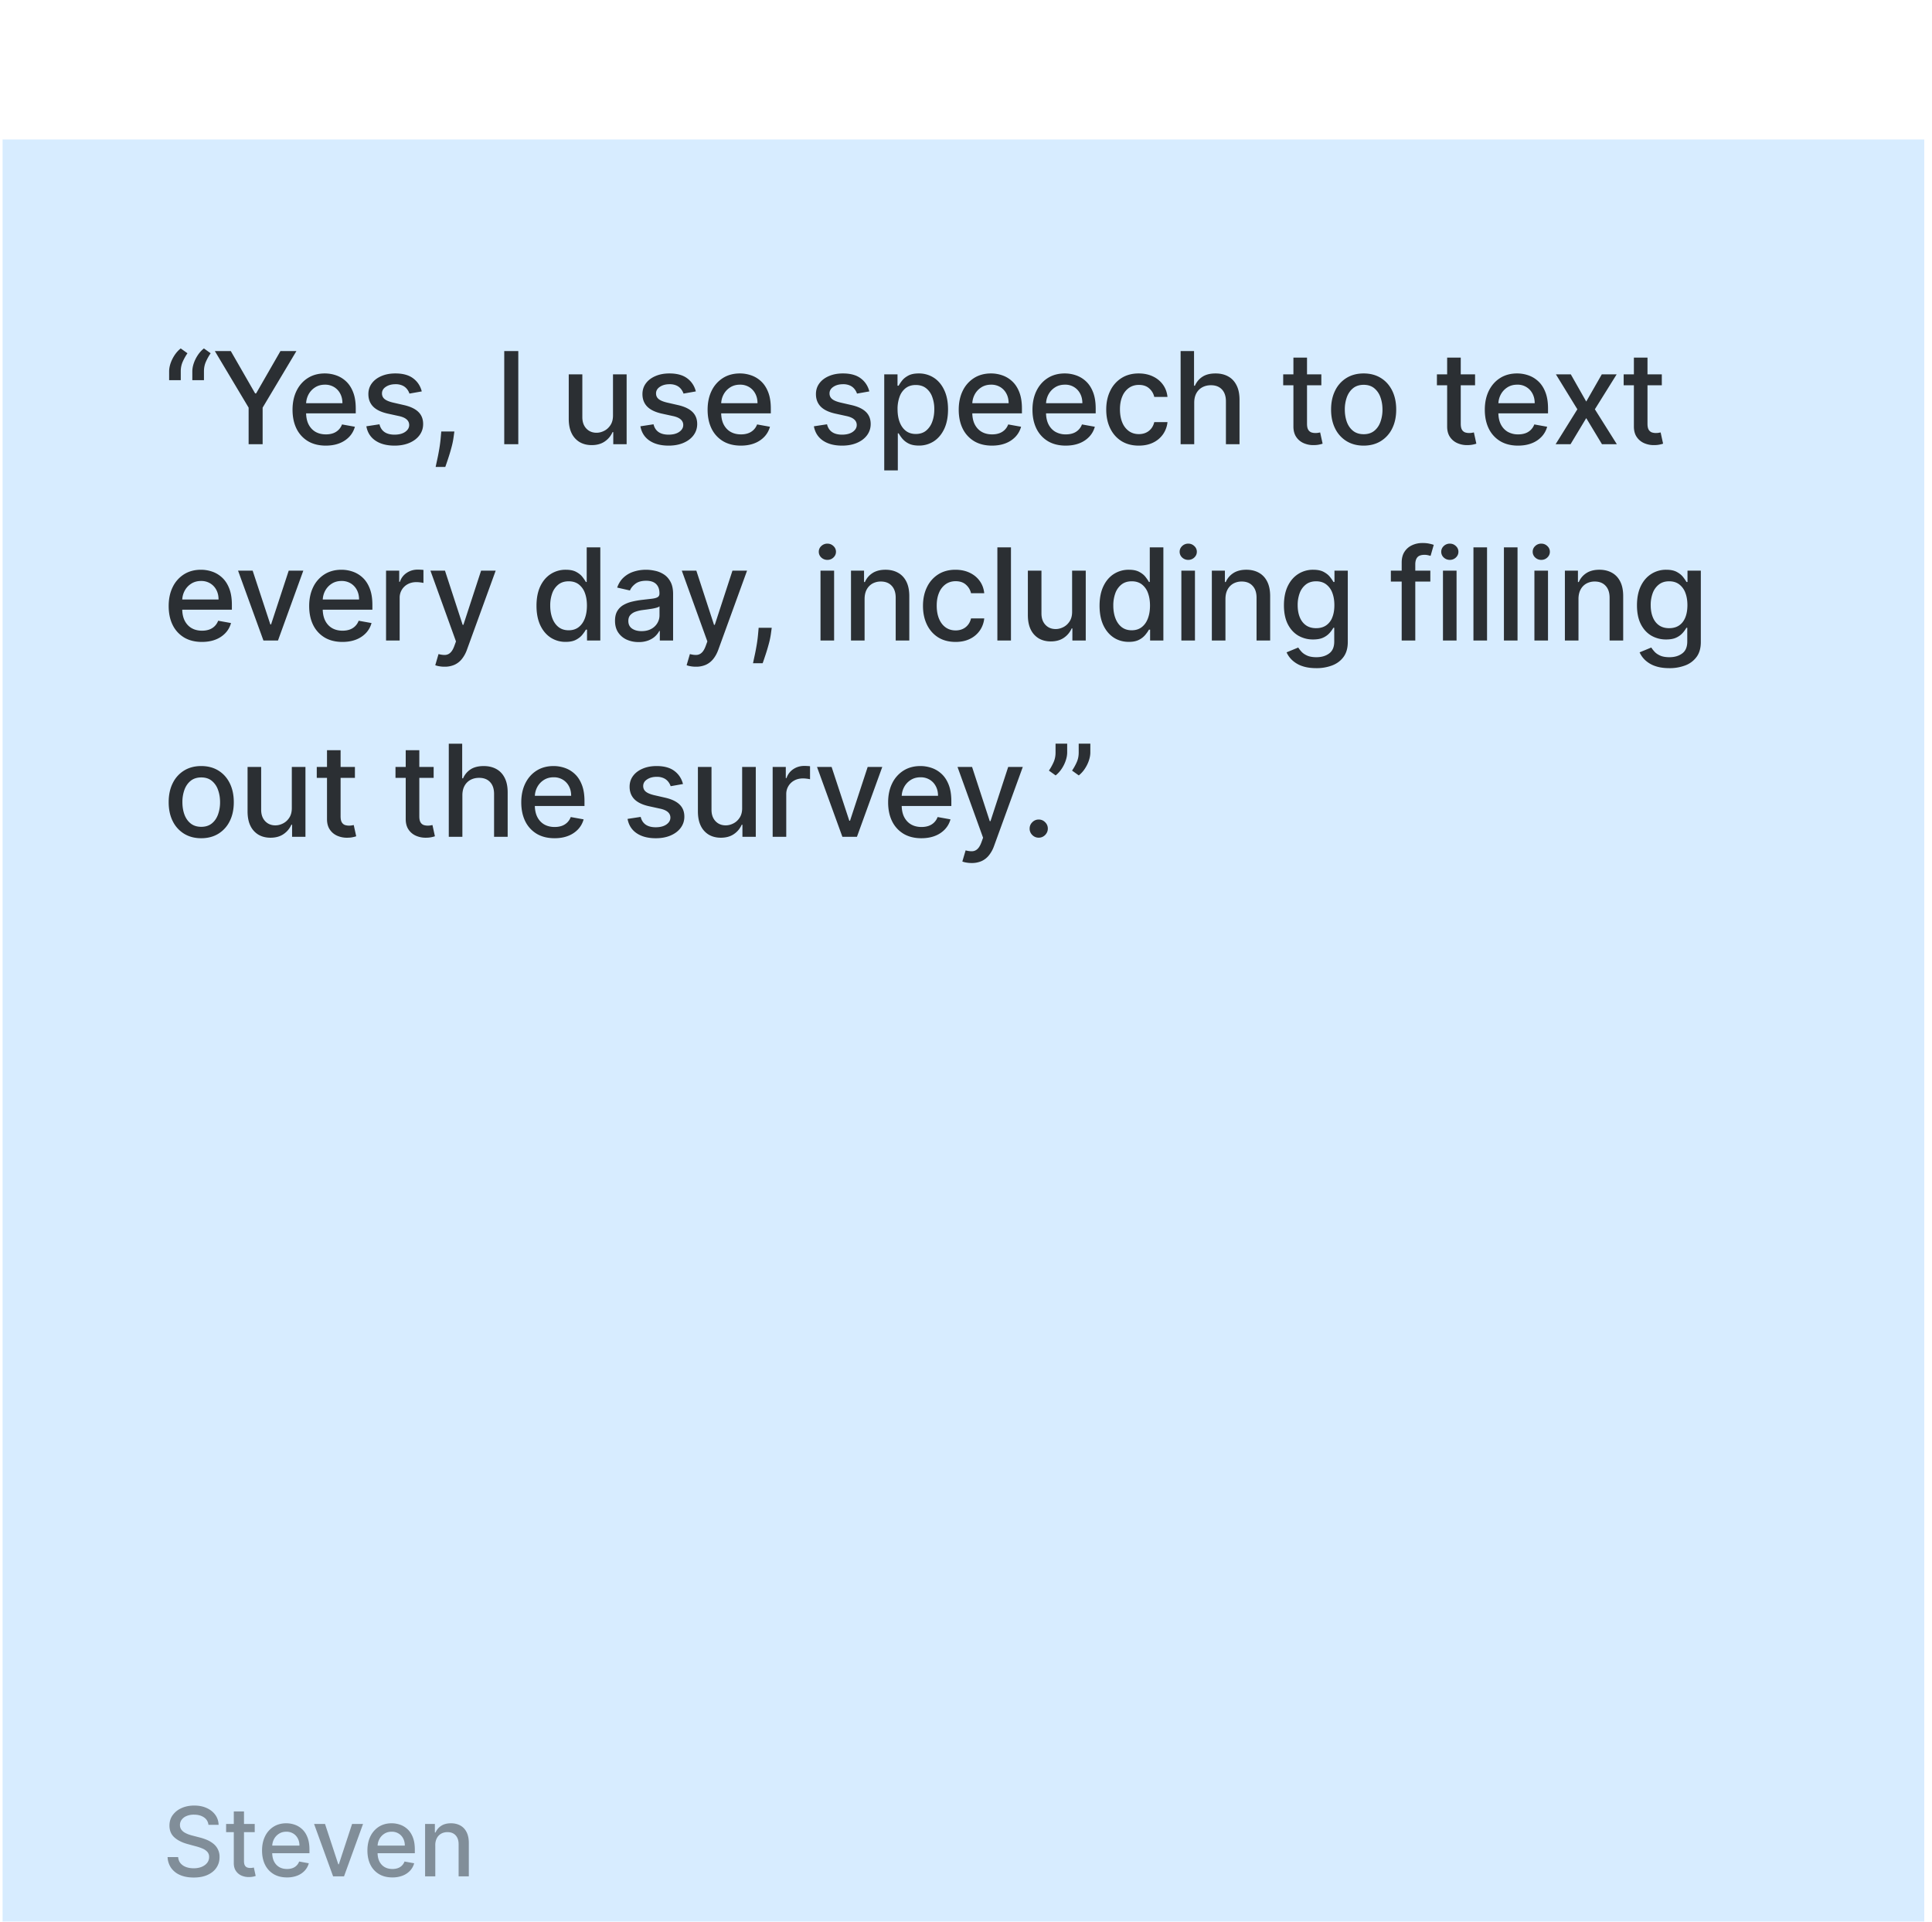
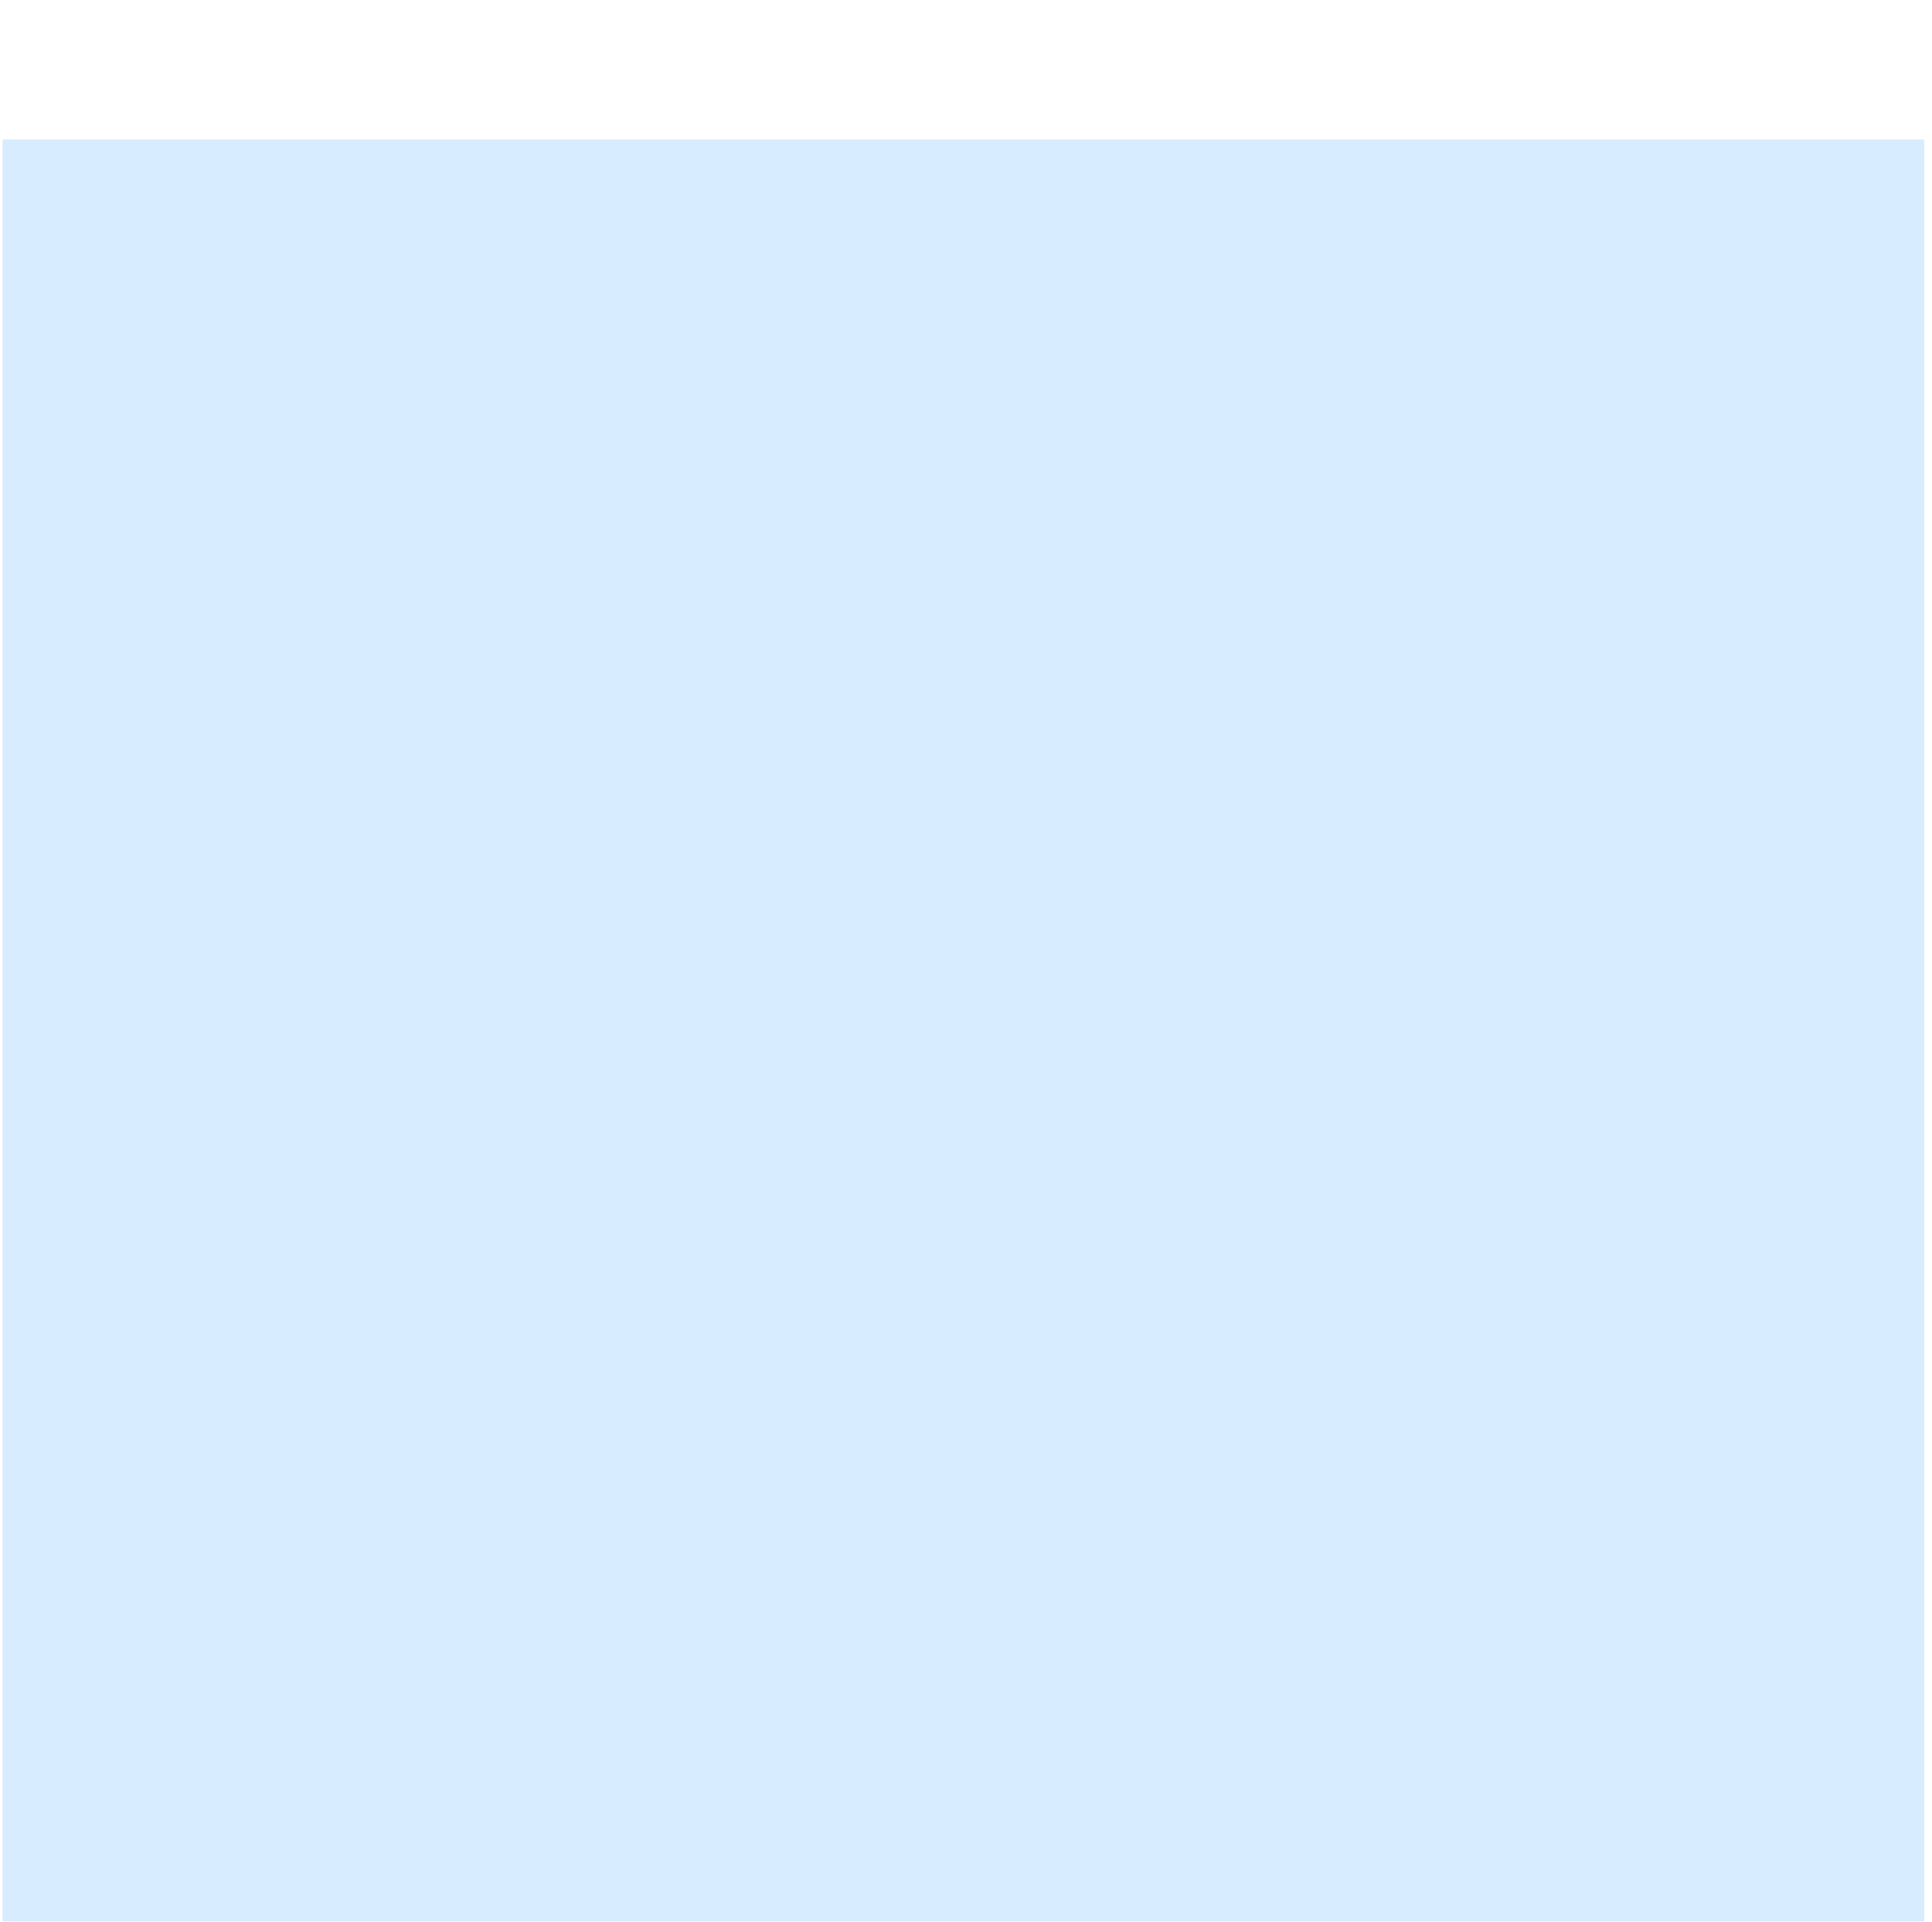
<svg xmlns="http://www.w3.org/2000/svg" width="187" height="186" fill="none">
  <g filter="url(#a)">
    <path fill="#D7ECFF" d="M.25 0h186v186H.25z" />
-     <path fill="#000" fill-opacity=".8" d="M16.37 23.296v-.845c0-.25.047-.512.14-.788.094-.276.225-.54.392-.792.168-.252.364-.468.59-.647l.652.467a5.11 5.11 0 0 0-.458.818c-.126.285-.19.595-.19.93v.857H16.37Zm2.245 0v-.845c0-.25.047-.512.14-.788.094-.276.225-.54.392-.792.168-.252.364-.468.59-.647l.652.467a5.11 5.11 0 0 0-.458.818c-.127.285-.19.595-.19.93v.857h-1.126Zm2.179-2.817h1.545l2.355 4.098h.096l2.355-4.098h1.545l-3.27 5.476v3.54h-1.356v-3.54l-3.27-5.476Zm10.739 9.152c-.666 0-1.24-.143-1.721-.427a2.896 2.896 0 0 1-1.11-1.21c-.258-.523-.387-1.135-.387-1.836 0-.693.13-1.303.388-1.832.26-.528.625-.94 1.091-1.236.47-.297 1.018-.445 1.646-.445.382 0 .752.063 1.11.19.358.125.679.323.964.593.284.27.509.621.673 1.052.165.429.247.95.247 1.563v.467h-5.375v-.986h4.085c0-.347-.07-.653-.211-.92a1.598 1.598 0 0 0-.595-.639 1.66 1.66 0 0 0-.889-.233c-.37 0-.692.091-.968.273a1.832 1.832 0 0 0-.634.704c-.147.288-.22.6-.22.938v.77c0 .452.08.837.238 1.154.161.316.386.559.673.726.288.164.624.246 1.008.246.25 0 .477-.035.682-.105a1.415 1.415 0 0 0 .876-.858l1.246.224a2.26 2.26 0 0 1-.537.964 2.601 2.601 0 0 1-.964.638c-.384.15-.823.225-1.316.225Zm9.291-5.247-1.193.211a1.415 1.415 0 0 0-.237-.436 1.177 1.177 0 0 0-.432-.339 1.562 1.562 0 0 0-.682-.132c-.373 0-.684.084-.933.251-.25.164-.375.377-.375.638 0 .226.084.408.251.546.168.138.438.251.81.34l1.074.246c.623.143 1.086.365 1.391.664.306.3.458.688.458 1.167 0 .405-.117.766-.352 1.083-.232.314-.556.56-.973.74-.414.178-.893.268-1.44.268-.756 0-1.374-.162-1.852-.485-.479-.325-.772-.788-.88-1.386l1.271-.194c.08.332.242.583.489.753.246.167.568.25.964.25.431 0 .776-.089 1.034-.268.259-.182.388-.403.388-.664a.69.69 0 0 0-.238-.533c-.155-.144-.395-.252-.717-.326l-1.145-.25c-.63-.144-1.097-.373-1.4-.687-.299-.314-.449-.712-.449-1.193 0-.4.112-.748.335-1.048.223-.3.531-.532.924-.7.394-.17.844-.255 1.352-.255.73 0 1.305.158 1.725.475.42.314.697.735.832 1.264Zm3.155 3.878-.066.48a7.72 7.72 0 0 1-.224 1.1c-.103.384-.21.74-.322 1.07-.108.328-.198.59-.268.783h-.933c.038-.182.09-.428.158-.74.068-.308.134-.652.198-1.034.065-.381.113-.77.145-1.166l.044-.493h1.268Zm6.187-7.783v9.015h-1.36V20.48h1.36Zm9.166 6.211v-3.957h1.32v6.761h-1.294v-1.17h-.07a2.11 2.11 0 0 1-.748.902c-.34.237-.765.356-1.273.356-.434 0-.818-.095-1.153-.286a2.01 2.01 0 0 1-.783-.858c-.188-.379-.282-.847-.282-1.404v-4.301h1.316v4.142c0 .46.128.828.383 1.1.255.273.587.41.995.41.246 0 .491-.062.735-.185.246-.123.45-.31.612-.559.164-.25.245-.566.242-.95Zm8.019-2.306-1.193.211a1.415 1.415 0 0 0-.238-.436 1.177 1.177 0 0 0-.431-.339 1.561 1.561 0 0 0-.682-.132c-.373 0-.684.084-.934.251-.249.164-.374.377-.374.638 0 .226.084.408.251.546.167.138.437.251.81.34l1.074.246c.622.143 1.086.365 1.391.664.305.3.458.688.458 1.167 0 .405-.118.766-.352 1.083-.232.314-.556.56-.973.74-.414.178-.894.268-1.44.268-.757 0-1.374-.162-1.853-.485-.478-.325-.771-.788-.88-1.386l1.272-.194c.08.332.242.583.489.753.246.167.568.25.964.25.431 0 .776-.089 1.034-.268.258-.182.388-.403.388-.664a.69.69 0 0 0-.238-.533c-.156-.144-.395-.252-.718-.326l-1.144-.25c-.631-.144-1.098-.373-1.4-.687-.3-.314-.449-.712-.449-1.193 0-.4.112-.748.335-1.048.223-.3.53-.532.924-.7.393-.17.844-.255 1.351-.255.731 0 1.306.158 1.726.475.42.314.697.735.832 1.264Zm4.357 5.247c-.666 0-1.24-.143-1.721-.427a2.896 2.896 0 0 1-1.11-1.21c-.258-.523-.387-1.135-.387-1.836 0-.693.129-1.303.387-1.832a3 3 0 0 1 1.092-1.236c.47-.297 1.018-.445 1.646-.445a3.3 3.3 0 0 1 1.11.19c.357.125.679.323.963.593.285.27.51.621.674 1.052.164.429.246.95.246 1.563v.467h-5.374v-.986h4.085c0-.347-.07-.653-.212-.92a1.598 1.598 0 0 0-.594-.639 1.66 1.66 0 0 0-.889-.233c-.37 0-.693.091-.968.273a1.832 1.832 0 0 0-.634.704c-.147.288-.22.6-.22.938v.77c0 .452.079.837.237 1.154.162.316.386.559.674.726.287.164.623.246 1.008.246.25 0 .477-.035.682-.105a1.414 1.414 0 0 0 .876-.858l1.246.224a2.26 2.26 0 0 1-.537.964 2.601 2.601 0 0 1-.964.638c-.385.15-.823.225-1.316.225Zm12.435-5.247-1.193.211a1.413 1.413 0 0 0-.238-.436 1.175 1.175 0 0 0-.431-.339 1.562 1.562 0 0 0-.682-.132c-.373 0-.684.084-.934.251-.249.164-.374.377-.374.638 0 .226.084.408.251.546.167.138.437.251.81.34l1.074.246c.622.143 1.086.365 1.391.664.305.3.458.688.458 1.167 0 .405-.118.766-.352 1.083-.232.314-.556.56-.973.74-.414.178-.894.268-1.44.268-.757 0-1.374-.162-1.853-.485-.478-.325-.771-.788-.88-1.386l1.272-.194c.08.332.242.583.489.753.246.167.568.25.964.25.431 0 .776-.089 1.034-.268.258-.182.388-.403.388-.664a.69.69 0 0 0-.238-.533c-.156-.144-.395-.252-.718-.326l-1.144-.25c-.631-.144-1.098-.373-1.4-.687-.3-.314-.449-.712-.449-1.193 0-.4.112-.748.335-1.048.223-.3.53-.532.924-.7.393-.17.844-.255 1.351-.255.731 0 1.306.158 1.726.475.42.314.697.735.832 1.264Zm1.443 7.646v-9.297h1.285v1.096h.11a3.67 3.67 0 0 1 .33-.489c.144-.184.343-.346.599-.484.255-.14.593-.211 1.012-.211a2.64 2.64 0 0 1 1.462.414c.428.276.764.673 1.007 1.193.247.519.37 1.144.37 1.875 0 .73-.121 1.357-.365 1.88-.244.519-.578.92-1.004 1.201a2.598 2.598 0 0 1-1.457.418c-.41 0-.746-.069-1.008-.207a1.91 1.91 0 0 1-.607-.484 3.665 3.665 0 0 1-.339-.493h-.08v3.588h-1.315Zm1.29-5.916c0 .475.068.892.206 1.25.138.358.338.638.599.84.261.2.58.3.96.3.393 0 .721-.104.985-.313a1.94 1.94 0 0 0 .6-.858c.137-.361.206-.767.206-1.22a3.34 3.34 0 0 0-.203-1.201 1.84 1.84 0 0 0-.598-.84c-.264-.206-.594-.309-.99-.309-.382 0-.705.098-.969.295a1.81 1.81 0 0 0-.594.823 3.434 3.434 0 0 0-.203 1.233Zm9.137 3.517c-.666 0-1.24-.143-1.72-.427a2.896 2.896 0 0 1-1.11-1.21c-.258-.523-.387-1.135-.387-1.836 0-.693.129-1.303.387-1.832a3 3 0 0 1 1.092-1.236c.47-.297 1.018-.445 1.646-.445a3.3 3.3 0 0 1 1.11.19c.357.125.679.323.963.593.285.27.51.621.674 1.052.164.429.246.95.246 1.563v.467H93.54v-.986h4.085c0-.347-.07-.653-.212-.92a1.598 1.598 0 0 0-.594-.639 1.66 1.66 0 0 0-.89-.233c-.369 0-.692.091-.968.273a1.832 1.832 0 0 0-.633.704c-.147.288-.22.6-.22.938v.77c0 .452.079.837.237 1.154.162.316.386.559.674.726.287.164.623.246 1.008.246.25 0 .477-.035.682-.105a1.414 1.414 0 0 0 .876-.858l1.246.224c-.1.367-.28.688-.537.964a2.601 2.601 0 0 1-.964.638c-.385.15-.823.225-1.317.225Zm7.139 0c-.666 0-1.24-.143-1.721-.427a2.897 2.897 0 0 1-1.109-1.21c-.258-.523-.388-1.135-.388-1.836 0-.693.13-1.303.388-1.832.261-.528.625-.94 1.091-1.236.47-.297 1.019-.445 1.647-.445.381 0 .751.063 1.109.19.358.125.679.323.964.593.285.27.509.621.673 1.052.165.429.247.95.247 1.563v.467h-5.375v-.986h4.085c0-.347-.07-.653-.211-.92a1.6 1.6 0 0 0-1.483-.872c-.37 0-.693.091-.969.273a1.834 1.834 0 0 0-.634.704c-.146.288-.22.6-.22.938v.77c0 .452.079.837.238 1.154.161.316.386.559.673.726a2 2 0 0 0 1.008.246c.25 0 .477-.035.683-.105a1.421 1.421 0 0 0 .876-.858l1.245.224a2.24 2.24 0 0 1-.537.964 2.594 2.594 0 0 1-.964.638c-.384.15-.823.225-1.316.225Zm7.073 0c-.655 0-1.218-.149-1.69-.445-.47-.3-.831-.712-1.083-1.237-.253-.525-.379-1.127-.379-1.805 0-.686.129-1.292.388-1.817a2.96 2.96 0 0 1 1.091-1.237c.47-.297 1.023-.445 1.66-.445.513 0 .971.095 1.373.286.402.188.726.452.973.792.249.34.397.738.444 1.193h-1.281a1.528 1.528 0 0 0-.484-.818c-.249-.23-.584-.344-1.003-.344-.367 0-.689.097-.964.29a1.871 1.871 0 0 0-.639.82c-.152.352-.229.768-.229 1.25 0 .493.075.918.225 1.276a1.9 1.9 0 0 0 .634.832c.276.197.6.295.973.295.249 0 .475-.046.678-.136.205-.094.377-.228.515-.401.14-.173.239-.382.294-.625h1.281a2.486 2.486 0 0 1-.427 1.17 2.452 2.452 0 0 1-.955.81c-.396.197-.861.296-1.395.296Zm5.365-4.151v4.014h-1.317V20.48h1.299v3.355h.084c.158-.364.4-.654.726-.868.326-.214.751-.321 1.276-.321.464 0 .869.095 1.215.286.35.19.619.476.81.854.194.376.291.845.291 1.409v4.3h-1.316v-4.142c0-.496-.128-.88-.383-1.153-.256-.276-.611-.414-1.066-.414-.311 0-.589.066-.836.198a1.434 1.434 0 0 0-.577.581c-.137.253-.206.558-.206.916Zm12.304-2.747v1.056h-3.693v-1.056h3.693Zm-2.703-1.62h1.316v6.396c0 .255.038.447.115.577a.593.593 0 0 0 .295.26c.123.043.256.065.4.065.106 0 .198-.007.278-.022.079-.014.14-.026.184-.035l.238 1.087c-.076.03-.185.059-.326.088-.14.033-.317.05-.528.053a2.317 2.317 0 0 1-.968-.185 1.66 1.66 0 0 1-.727-.598c-.184-.27-.277-.61-.277-1.017v-6.669Zm6.798 8.518c-.634 0-1.187-.146-1.66-.436a2.939 2.939 0 0 1-1.1-1.22c-.261-.522-.392-1.132-.392-1.83 0-.702.131-1.315.392-1.84a2.933 2.933 0 0 1 1.1-1.224c.473-.29 1.026-.436 1.66-.436.634 0 1.187.145 1.659.436.473.29.839.698 1.101 1.224.261.525.391 1.138.391 1.84 0 .698-.13 1.308-.391 1.83a2.941 2.941 0 0 1-1.101 1.22c-.472.29-1.025.436-1.659.436Zm.004-1.105c.411 0 .751-.109 1.021-.326.27-.217.47-.506.599-.867a3.45 3.45 0 0 0 .198-1.193c0-.431-.066-.828-.198-1.189a1.935 1.935 0 0 0-.599-.875c-.27-.22-.61-.33-1.021-.33-.414 0-.757.11-1.03.33-.27.22-.471.512-.603.875a3.51 3.51 0 0 0-.194 1.189c0 .434.065.832.194 1.193.132.36.333.65.603.867.273.217.616.326 1.03.326Zm10.78-5.793v1.056h-3.693v-1.056h3.693Zm-2.702-1.62h1.316v6.396c0 .255.038.447.114.577a.598.598 0 0 0 .295.26c.123.043.257.065.401.065.105 0 .198-.007.277-.022l.185-.035.238 1.087c-.077.03-.185.059-.326.088a2.59 2.59 0 0 1-.528.053 2.318 2.318 0 0 1-.969-.185 1.663 1.663 0 0 1-.726-.598c-.185-.27-.277-.61-.277-1.017v-6.669Zm6.863 8.518c-.666 0-1.24-.143-1.721-.427a2.897 2.897 0 0 1-1.109-1.21c-.258-.523-.388-1.135-.388-1.836 0-.693.13-1.303.388-1.832.261-.528.625-.94 1.091-1.236.47-.297 1.019-.445 1.647-.445.381 0 .751.063 1.109.19.358.125.679.323.964.593.285.27.509.621.673 1.052.165.429.247.95.247 1.563v.467h-5.375v-.986h4.085c0-.347-.07-.653-.211-.92a1.6 1.6 0 0 0-1.483-.872c-.37 0-.693.091-.969.273a1.834 1.834 0 0 0-.634.704c-.146.288-.22.6-.22.938v.77c0 .452.079.837.238 1.154.161.316.386.559.673.726a2 2 0 0 0 1.008.246c.25 0 .477-.035.683-.105a1.421 1.421 0 0 0 .876-.858l1.245.224a2.26 2.26 0 0 1-.537.964 2.594 2.594 0 0 1-.964.638c-.384.15-.823.225-1.316.225Zm5.106-6.898 1.493 2.632 1.505-2.632h1.439l-2.108 3.38 2.126 3.381h-1.439l-1.523-2.526-1.519 2.526h-1.444l2.104-3.38-2.077-3.381h1.443Zm8.808 0v1.056h-3.693v-1.056h3.693Zm-2.702-1.62h1.316v6.396c0 .255.038.447.114.577a.602.602 0 0 0 .295.26c.123.043.257.065.401.065.105 0 .198-.007.277-.022l.185-.035.238 1.087c-.077.03-.185.059-.326.088a2.59 2.59 0 0 1-.528.053 2.321 2.321 0 0 1-.969-.185 1.663 1.663 0 0 1-.726-.598c-.185-.27-.277-.61-.277-1.017v-6.669ZM19.543 48.631c-.666 0-1.24-.143-1.72-.427a2.896 2.896 0 0 1-1.11-1.21c-.258-.523-.387-1.135-.387-1.836 0-.693.129-1.303.387-1.831a2.998 2.998 0 0 1 1.092-1.237c.47-.297 1.018-.445 1.646-.445.381 0 .751.063 1.11.19.357.125.678.323.963.593.285.27.51.621.674 1.053.164.428.246.949.246 1.562v.467H17.07v-.986h4.084c0-.346-.07-.653-.21-.92a1.597 1.597 0 0 0-.595-.639 1.661 1.661 0 0 0-.89-.233c-.369 0-.692.091-.968.273a1.831 1.831 0 0 0-.633.704c-.147.288-.22.6-.22.938v.77c0 .452.079.837.237 1.154.162.317.386.559.674.726.287.164.623.246 1.008.246.249 0 .476-.035.682-.105a1.415 1.415 0 0 0 .876-.858l1.245.224a2.25 2.25 0 0 1-.537.964 2.602 2.602 0 0 1-.963.638c-.385.15-.824.225-1.317.225Zm9.815-6.898-2.451 6.761h-1.409l-2.456-6.761h1.413l1.712 5.203h.07l1.708-5.203h1.413Zm3.785 6.898c-.666 0-1.24-.143-1.721-.427a2.897 2.897 0 0 1-1.11-1.21c-.258-.523-.387-1.135-.387-1.836 0-.693.13-1.303.387-1.831a3.012 3.012 0 0 1 1.092-1.237c.47-.297 1.018-.445 1.646-.445.382 0 .752.063 1.11.19.358.125.679.323.964.593.284.27.509.621.673 1.053.164.428.247.949.247 1.562v.467h-5.375v-.986h4.085c0-.346-.07-.653-.211-.92a1.598 1.598 0 0 0-.595-.639 1.661 1.661 0 0 0-.889-.233c-.37 0-.692.091-.968.273a1.831 1.831 0 0 0-.634.704c-.147.288-.22.6-.22.938v.77c0 .452.08.837.238 1.154.161.317.385.559.673.726.288.164.624.246 1.008.246.25 0 .477-.035.682-.105a1.415 1.415 0 0 0 .876-.858l1.246.224a2.26 2.26 0 0 1-.537.964 2.602 2.602 0 0 1-.964.638c-.385.15-.823.225-1.316.225Zm4.224-.137v-6.761h1.273v1.074h.07c.123-.364.34-.65.651-.858.315-.212.67-.317 1.066-.317a5.591 5.591 0 0 1 .559.03v1.26a2.352 2.352 0 0 0-.282-.049 2.76 2.76 0 0 0-.405-.03c-.31 0-.588.065-.832.197a1.472 1.472 0 0 0-.783 1.325v4.13h-1.316Zm5.66 2.536a2.77 2.77 0 0 1-.538-.049 1.687 1.687 0 0 1-.36-.097l.316-1.078c.24.064.455.092.643.084a.77.77 0 0 0 .497-.212c.147-.132.276-.347.387-.647l.163-.449-2.473-6.849h1.408l1.712 5.247h.07l1.713-5.247h1.413l-2.786 7.664a3.06 3.06 0 0 1-.493.893 1.92 1.92 0 0 1-.713.555 2.333 2.333 0 0 1-.96.185Zm11.727-2.404a2.62 2.62 0 0 1-1.462-.418c-.425-.282-.76-.682-1.003-1.202-.24-.522-.361-1.148-.361-1.88 0-.73.122-1.355.365-1.874.247-.52.584-.917 1.013-1.193a2.632 2.632 0 0 1 1.457-.414c.42 0 .757.07 1.012.211.258.138.458.3.599.484.143.185.255.348.334.49h.08v-3.35h1.316v9.014h-1.286v-1.052h-.11c-.08.144-.194.308-.343.493-.147.185-.35.346-.608.484s-.592.207-1.003.207Zm.29-1.122c.379 0 .699-.1.96-.3.264-.202.464-.482.599-.84.137-.358.206-.775.206-1.25 0-.47-.067-.88-.202-1.233a1.81 1.81 0 0 0-.594-.823c-.261-.197-.584-.295-.969-.295-.396 0-.726.103-.99.308a1.883 1.883 0 0 0-.599.84 3.43 3.43 0 0 0-.198 1.203c0 .452.068.858.203 1.219.135.36.334.647.598.858.267.209.596.313.986.313Zm6.77 1.14a2.76 2.76 0 0 1-1.163-.238 1.958 1.958 0 0 1-.823-.7c-.2-.305-.3-.68-.3-1.122 0-.382.074-.696.22-.942.148-.247.346-.442.595-.586.25-.143.528-.252.836-.325.308-.074.622-.13.942-.168l.986-.114c.253-.032.436-.084.55-.154.115-.07.172-.185.172-.343v-.031c0-.385-.108-.683-.325-.894-.215-.211-.535-.317-.96-.317-.443 0-.792.099-1.048.295-.252.194-.427.41-.524.647l-1.236-.282c.146-.41.36-.742.642-.994.285-.256.612-.44.982-.555.37-.117.758-.176 1.166-.176.27 0 .556.032.859.097.305.061.59.176.854.343.267.167.485.407.655.718.17.308.256.708.256 1.201v4.49h-1.286v-.924h-.052a1.89 1.89 0 0 1-.383.502c-.17.164-.39.3-.656.409a2.544 2.544 0 0 1-.96.163Zm.285-1.057c.364 0 .675-.072.934-.215a1.51 1.51 0 0 0 .594-.564c.138-.234.207-.485.207-.752v-.872c-.047.047-.138.091-.273.132a4.243 4.243 0 0 1-.454.101c-.17.027-.336.052-.497.075-.161.02-.297.038-.405.053a3.258 3.258 0 0 0-.7.163 1.201 1.201 0 0 0-.502.33c-.123.14-.185.329-.185.563 0 .326.12.573.361.74.241.164.548.246.92.246Zm5.257 3.443c-.196 0-.375-.017-.537-.049a1.687 1.687 0 0 1-.36-.097l.316-1.078c.24.064.455.092.643.084a.77.77 0 0 0 .497-.212c.147-.132.276-.347.388-.647l.163-.449-2.474-6.849H67.4l1.712 5.247h.071l1.712-5.247h1.413l-2.786 7.664c-.13.352-.294.65-.493.893a1.92 1.92 0 0 1-.713.555 2.333 2.333 0 0 1-.96.185Zm7.341-3.768-.066.48a7.734 7.734 0 0 1-.224 1.1c-.103.384-.21.74-.322 1.07-.108.328-.197.59-.268.783h-.933c.038-.182.09-.428.158-.74.068-.308.134-.652.198-1.034.065-.381.113-.77.146-1.166l.044-.493h1.267Zm4.721 1.232v-6.761h1.317v6.761h-1.317Zm.665-7.804a.837.837 0 0 1-.59-.23.744.744 0 0 1-.242-.554.73.73 0 0 1 .242-.554.828.828 0 0 1 .59-.234c.23 0 .424.078.586.234a.73.73 0 0 1 .246.554c0 .215-.082.4-.246.555a.821.821 0 0 1-.586.229Zm3.602 3.79v4.014h-1.316v-6.761h1.263v1.1h.084c.155-.358.399-.645.73-.862.335-.217.756-.326 1.264-.326.46 0 .864.097 1.21.29.347.191.615.476.806.854.19.379.286.847.286 1.405v4.3h-1.316v-4.142c0-.49-.128-.873-.383-1.149-.255-.279-.606-.418-1.052-.418a1.65 1.65 0 0 0-.814.198 1.425 1.425 0 0 0-.56.581c-.135.252-.202.558-.202.916Zm8.804 4.15c-.655 0-1.218-.148-1.69-.444-.47-.3-.831-.712-1.083-1.237-.253-.525-.379-1.127-.379-1.805 0-.686.13-1.292.387-1.817a2.97 2.97 0 0 1 1.092-1.237c.47-.297 1.023-.445 1.66-.445.513 0 .97.095 1.373.286.402.188.726.452.973.792.249.34.397.738.444 1.193h-1.28a1.535 1.535 0 0 0-.485-.818c-.25-.23-.584-.344-1.004-.344-.366 0-.688.097-.963.29a1.877 1.877 0 0 0-.639.82c-.152.352-.229.768-.229 1.25 0 .493.075.918.225 1.276.15.358.36.635.634.832.275.197.6.295.972.295.25 0 .476-.046.678-.137a1.37 1.37 0 0 0 .515-.4c.141-.173.24-.382.295-.625h1.281a2.49 2.49 0 0 1-.427 1.17 2.457 2.457 0 0 1-.955.81c-.396.197-.861.296-1.395.296Zm5.364-9.15v9.014h-1.316V39.48h1.316Zm5.918 6.21v-3.957h1.32v6.761h-1.294v-1.17h-.07a2.11 2.11 0 0 1-.749.902c-.34.237-.764.356-1.272.356-.434 0-.819-.095-1.153-.286a2.008 2.008 0 0 1-.784-.858c-.187-.379-.281-.847-.281-1.404v-4.301h1.316v4.142c0 .46.127.828.383 1.1.255.273.587.41.995.41.246 0 .491-.062.735-.185.246-.123.45-.31.612-.559.164-.25.245-.566.242-.95Zm5.483 2.936c-.546 0-1.033-.14-1.461-.418-.426-.282-.76-.682-1.004-1.202-.24-.522-.361-1.148-.361-1.88 0-.73.122-1.355.366-1.874.246-.52.584-.917 1.012-1.193a2.631 2.631 0 0 1 1.457-.414c.42 0 .757.07 1.012.211.259.138.458.3.599.484.144.185.255.348.335.49h.079v-3.35h1.316v9.014h-1.285v-1.052h-.11c-.08.144-.194.308-.344.493a1.9 1.9 0 0 1-.607.484c-.258.138-.593.207-1.004.207Zm.291-1.122c.378 0 .698-.1.959-.3.264-.202.464-.482.599-.84.138-.358.207-.775.207-1.25 0-.47-.068-.88-.203-1.233a1.811 1.811 0 0 0-.594-.823c-.261-.197-.584-.295-.968-.295-.396 0-.727.103-.991.308a1.883 1.883 0 0 0-.598.84 3.43 3.43 0 0 0-.198 1.203c0 .452.067.858.202 1.219.135.36.335.647.599.858.267.209.595.313.986.313Zm4.801.99v-6.761h1.316v6.761h-1.316Zm.665-7.804a.836.836 0 0 1-.59-.23.746.746 0 0 1-.242-.554c0-.217.081-.402.242-.554a.827.827 0 0 1 .59-.234.81.81 0 0 1 .585.234.727.727 0 0 1 .247.554c0 .215-.082.4-.247.555a.82.82 0 0 1-.585.229Zm3.602 3.79v4.014h-1.317v-6.761h1.264v1.1h.083c.156-.358.4-.645.731-.862.335-.217.756-.326 1.263-.326.461 0 .865.097 1.211.29.346.191.615.476.805.854.191.379.287.847.287 1.405v4.3h-1.317v-4.142c0-.49-.127-.873-.383-1.149-.255-.279-.606-.418-1.052-.418a1.65 1.65 0 0 0-.814.198 1.424 1.424 0 0 0-.559.581c-.135.252-.202.558-.202.916Zm8.79 6.69c-.537 0-.999-.07-1.387-.21a2.68 2.68 0 0 1-.941-.56 2.337 2.337 0 0 1-.546-.761l1.131-.467c.079.13.185.266.317.41.135.146.317.27.546.373.232.103.529.155.893.155.499 0 .911-.122 1.237-.366.326-.24.489-.625.489-1.153v-1.33h-.084a3.02 3.02 0 0 1-.343.48 1.853 1.853 0 0 1-.608.458c-.258.13-.594.194-1.008.194a2.812 2.812 0 0 1-1.443-.374c-.426-.253-.763-.624-1.013-1.114-.246-.493-.37-1.099-.37-1.818 0-.719.122-1.335.366-1.849.246-.513.584-.906 1.012-1.18a2.634 2.634 0 0 1 1.457-.413c.42 0 .759.07 1.017.211.258.138.459.3.603.484.147.185.26.348.339.49h.097v-1.097h1.289v6.91c0 .582-.135 1.059-.404 1.431-.27.373-.636.649-1.097.828a4.222 4.222 0 0 1-1.549.268Zm-.013-3.869c.378 0 .698-.088.959-.264a1.64 1.64 0 0 0 .599-.766c.138-.334.207-.735.207-1.201 0-.455-.068-.856-.203-1.202a1.786 1.786 0 0 0-.594-.81c-.261-.197-.584-.295-.968-.295-.396 0-.726.103-.991.308a1.857 1.857 0 0 0-.598.828 3.29 3.29 0 0 0-.198 1.17c0 .444.067.832.202 1.167.135.335.335.596.599.784.267.187.596.281.986.281Zm11.054-5.568v1.056h-3.821v-1.056h3.821Zm-2.773 6.761V40.95c0-.423.092-.774.277-1.053.185-.281.43-.491.735-.629.305-.14.637-.211.995-.211.264 0 .49.022.678.066.188.04.327.079.418.114l-.308 1.065a6.512 6.512 0 0 0-.238-.061 1.354 1.354 0 0 0-.352-.04c-.32 0-.549.08-.686.238-.135.158-.203.387-.203.687v7.368h-1.316Zm3.995 0v-6.761h1.316v6.761h-1.316Zm.664-7.804a.838.838 0 0 1-.59-.23.746.746 0 0 1-.242-.554c0-.217.081-.402.242-.554a.83.83 0 0 1 .59-.234c.229 0 .424.078.586.234a.73.73 0 0 1 .246.554c0 .215-.082.4-.246.555a.823.823 0 0 1-.586.229Zm3.602-1.21v9.014h-1.316V39.48h1.316Zm2.951 0v9.014h-1.317V39.48h1.317Zm1.634 9.014v-6.761h1.316v6.761h-1.316Zm.664-7.804a.836.836 0 0 1-.589-.23.742.742 0 0 1-.242-.554.73.73 0 0 1 .242-.554.827.827 0 0 1 .589-.234c.229 0 .424.078.586.234a.73.73 0 0 1 .246.554c0 .215-.082.4-.246.555a.823.823 0 0 1-.586.229Zm3.602 3.79v4.014h-1.316v-6.761h1.263v1.1h.084c.156-.358.399-.645.731-.862.334-.217.755-.326 1.263-.326.461 0 .864.097 1.211.29.346.191.614.476.805.854.191.379.286.847.286 1.405v4.3h-1.316v-4.142c0-.49-.128-.873-.383-1.149-.255-.279-.606-.418-1.052-.418a1.65 1.65 0 0 0-.814.198 1.424 1.424 0 0 0-.559.581c-.135.252-.203.558-.203.916Zm8.791 6.69c-.537 0-.999-.07-1.387-.21a2.693 2.693 0 0 1-.942-.56 2.367 2.367 0 0 1-.546-.761l1.132-.467c.079.13.185.266.317.41.135.146.316.27.545.373.232.103.53.155.894.155.499 0 .911-.122 1.237-.366.326-.24.488-.625.488-1.153v-1.33h-.083a2.97 2.97 0 0 1-.344.48 1.849 1.849 0 0 1-.607.458c-.258.13-.594.194-1.008.194a2.818 2.818 0 0 1-1.444-.374c-.425-.253-.763-.624-1.012-1.114-.247-.493-.37-1.099-.37-1.818 0-.719.122-1.335.365-1.849.247-.513.584-.906 1.013-1.18a2.631 2.631 0 0 1 1.457-.413c.419 0 .758.07 1.017.211.258.138.459.3.603.484.146.185.259.348.339.49h.096v-1.097h1.29v6.91c0 .582-.135 1.059-.405 1.431a2.38 2.38 0 0 1-1.096.828 4.226 4.226 0 0 1-1.549.268Zm-.013-3.869c.378 0 .698-.088.959-.264.264-.179.464-.434.599-.766.138-.334.207-.735.207-1.201 0-.455-.068-.856-.203-1.202a1.786 1.786 0 0 0-.594-.81c-.261-.197-.584-.295-.968-.295-.397 0-.727.103-.991.308a1.86 1.86 0 0 0-.599.828 3.29 3.29 0 0 0-.198 1.17c0 .444.068.832.203 1.167.135.335.334.596.599.784.267.187.595.281.986.281ZM19.477 67.631c-.634 0-1.187-.146-1.66-.436a2.938 2.938 0 0 1-1.1-1.22c-.26-.522-.391-1.132-.391-1.83 0-.702.13-1.315.391-1.84a2.932 2.932 0 0 1 1.1-1.224c.473-.29 1.026-.436 1.66-.436.634 0 1.187.145 1.66.436.472.29.84.698 1.1 1.223.261.526.392 1.139.392 1.84 0 .699-.13 1.31-.392 1.831a2.937 2.937 0 0 1-1.1 1.22c-.473.29-1.026.436-1.66.436Zm.005-1.105c.41 0 .751-.109 1.02-.326.27-.217.47-.506.6-.867a3.45 3.45 0 0 0 .198-1.193c0-.431-.066-.828-.198-1.188a1.935 1.935 0 0 0-.6-.876c-.269-.22-.61-.33-1.02-.33-.414 0-.757.11-1.03.33-.27.22-.471.512-.603.876a3.48 3.48 0 0 0-.194 1.188c0 .434.065.832.194 1.193.132.36.333.65.603.867.273.217.616.326 1.03.326Zm8.763-1.836v-3.957h1.32v6.761h-1.294v-1.17h-.07a2.11 2.11 0 0 1-.749.902c-.34.237-.764.356-1.272.356-.434 0-.819-.095-1.153-.286a2.01 2.01 0 0 1-.784-.858c-.187-.379-.281-.847-.281-1.404v-4.301h1.316v4.142c0 .46.128.828.383 1.1.255.273.587.41.995.41.246 0 .491-.062.735-.185.246-.123.45-.31.612-.559.164-.25.245-.566.242-.95Zm6.108-3.957v1.056H30.66v-1.056h3.693Zm-2.702-1.62h1.316v6.396c0 .255.038.448.114.577a.597.597 0 0 0 .295.26c.123.043.257.065.4.065.106 0 .199-.007.278-.022.08-.014.14-.026.185-.035l.238 1.087c-.077.03-.185.059-.326.088-.141.033-.317.05-.528.053a2.32 2.32 0 0 1-.969-.185 1.66 1.66 0 0 1-.726-.598c-.185-.27-.277-.61-.277-1.017v-6.669Zm10.322 1.62v1.056H38.28v-1.056h3.693Zm-2.703-1.62h1.316v6.396c0 .255.039.448.115.577a.597.597 0 0 0 .295.26c.123.043.257.065.4.065.106 0 .198-.007.278-.022l.185-.035.237 1.087a2.588 2.588 0 0 1-.854.14 2.319 2.319 0 0 1-.968-.184 1.655 1.655 0 0 1-.726-.598c-.185-.27-.278-.61-.278-1.017v-6.669Zm5.484 4.367v4.014h-1.316V58.48h1.298v3.355h.084c.158-.364.4-.654.726-.868.326-.214.752-.321 1.277-.321.463 0 .868.095 1.215.286.349.19.619.476.81.854.193.376.29.845.29 1.409v4.3h-1.316v-4.142c0-.496-.128-.88-.383-1.153-.255-.276-.61-.414-1.065-.414-.311 0-.59.066-.837.198a1.43 1.43 0 0 0-.576.581c-.138.252-.207.558-.207.916Zm8.918 4.15c-.666 0-1.24-.142-1.721-.426a2.897 2.897 0 0 1-1.11-1.21c-.258-.523-.387-1.135-.387-1.836 0-.693.13-1.303.388-1.831.26-.529.625-.941 1.091-1.237.47-.297 1.019-.445 1.647-.445.381 0 .75.063 1.109.19.358.125.68.323.964.593.285.27.509.621.673 1.053.165.428.247.949.247 1.562v.467h-5.375v-.986h4.085c0-.346-.07-.653-.211-.92a1.598 1.598 0 0 0-.595-.639 1.66 1.66 0 0 0-.889-.233c-.37 0-.692.091-.968.273a1.832 1.832 0 0 0-.634.704c-.147.288-.22.6-.22.938v.77c0 .452.08.837.238 1.154.161.317.386.559.673.726.288.164.624.246 1.008.246.25 0 .477-.035.682-.105a1.415 1.415 0 0 0 .876-.858l1.246.224a2.26 2.26 0 0 1-.537.964 2.601 2.601 0 0 1-.964.638c-.384.15-.823.225-1.316.225Zm12.435-5.246-1.193.211a1.415 1.415 0 0 0-.237-.436 1.177 1.177 0 0 0-.432-.339 1.562 1.562 0 0 0-.682-.132c-.373 0-.684.084-.933.251-.25.164-.374.377-.374.638 0 .226.083.408.25.546.168.138.438.251.81.34l1.075.246c.622.143 1.085.365 1.39.664.306.3.458.688.458 1.167 0 .405-.117.766-.352 1.083-.232.314-.556.56-.973.74-.413.178-.893.268-1.439.268-.757 0-1.375-.162-1.853-.485-.478-.325-.772-.787-.88-1.386l1.272-.194c.079.332.242.583.488.753.247.167.568.25.964.25.431 0 .776-.089 1.035-.268.258-.182.387-.403.387-.664a.69.69 0 0 0-.238-.533c-.155-.144-.394-.252-.717-.326l-1.145-.25c-.63-.144-1.097-.373-1.4-.687-.299-.314-.448-.712-.448-1.193 0-.4.111-.748.334-1.048.223-.3.531-.532.925-.7.393-.17.843-.255 1.35-.255.732 0 1.307.158 1.726.475.42.314.697.736.832 1.264Zm5.726 2.306v-3.957h1.32v6.761H71.86v-1.17h-.07a2.11 2.11 0 0 1-.748.902c-.34.237-.765.356-1.272.356-.435 0-.82-.095-1.154-.286a2.01 2.01 0 0 1-.783-.858c-.188-.379-.282-.847-.282-1.404v-4.301h1.316v4.142c0 .46.128.828.383 1.1.255.273.587.41.995.41.246 0 .491-.062.735-.185.246-.123.45-.31.612-.559.164-.25.245-.566.242-.95Zm2.953 2.804v-6.761h1.272v1.074h.07c.123-.364.34-.65.651-.858.315-.212.67-.317 1.066-.317a5.591 5.591 0 0 1 .559.03v1.26a2.352 2.352 0 0 0-.282-.049 2.76 2.76 0 0 0-.405-.03c-.31 0-.588.065-.832.197a1.472 1.472 0 0 0-.783 1.325v4.13h-1.317Zm10.61-6.761-2.452 6.761h-1.408l-2.456-6.761h1.413l1.712 5.203h.07l1.708-5.203h1.413Zm3.785 6.898c-.666 0-1.24-.143-1.721-.427a2.897 2.897 0 0 1-1.11-1.21c-.258-.523-.387-1.135-.387-1.836 0-.693.13-1.303.387-1.831a3.005 3.005 0 0 1 1.092-1.237c.47-.297 1.018-.445 1.646-.445a3.3 3.3 0 0 1 1.11.19c.358.125.679.323.963.593.285.27.51.621.674 1.053.164.428.246.949.246 1.562v.467h-5.374v-.986h4.085c0-.346-.07-.653-.212-.92a1.598 1.598 0 0 0-.594-.639 1.661 1.661 0 0 0-.889-.233c-.37 0-.692.091-.968.273a1.831 1.831 0 0 0-.634.704c-.147.288-.22.6-.22.938v.77c0 .452.079.837.237 1.154.162.317.386.559.674.726.287.164.623.246 1.008.246.25 0 .477-.035.682-.105a1.415 1.415 0 0 0 .876-.858l1.246.224a2.26 2.26 0 0 1-.537.964 2.602 2.602 0 0 1-.964.638c-.385.15-.823.225-1.316.225Zm4.863 2.399a2.76 2.76 0 0 1-.537-.049 1.69 1.69 0 0 1-.361-.097l.317-1.078c.24.064.454.092.642.084a.77.77 0 0 0 .498-.212c.146-.132.276-.347.387-.647l.163-.449-2.474-6.849h1.409L95.8 65.98h.07l1.713-5.247h1.413l-2.787 7.664a3.06 3.06 0 0 1-.493.893 1.92 1.92 0 0 1-.713.555 2.334 2.334 0 0 1-.96.185Zm6.496-2.452a.854.854 0 0 1-.621-.255.852.852 0 0 1-.26-.626c0-.24.087-.446.26-.616a.847.847 0 0 1 .621-.26c.24 0 .447.087.62.26.173.17.26.376.26.616a.84.84 0 0 1-.123.445.917.917 0 0 1-.317.317.839.839 0 0 1-.44.119Zm2.754-9.099v.846c0 .249-.047.511-.141.787a3.33 3.33 0 0 1-.387.788c-.167.253-.364.47-.59.652l-.651-.467c.173-.252.322-.52.449-.805.129-.285.193-.599.193-.942v-.859h1.127Zm2.241 0v.846c0 .249-.047.511-.141.787-.091.273-.22.536-.388.788a2.84 2.84 0 0 1-.589.652l-.652-.467c.173-.252.323-.52.449-.805.129-.285.194-.599.194-.942v-.859h1.127Z" />
-     <path fill="#000" fill-opacity=".4" d="M20.175 163.125a.965.965 0 0 0-.436-.726c-.255-.174-.576-.261-.964-.261a1.8 1.8 0 0 0-.72.132 1.1 1.1 0 0 0-.471.357.842.842 0 0 0-.166.512c0 .16.038.299.113.416.077.116.177.214.3.293.125.077.26.142.403.195.143.051.28.093.412.126l.66.171c.216.053.438.125.664.215.227.09.437.209.63.356a1.59 1.59 0 0 1 .65 1.331c.001.383-.098.723-.296 1.02-.196.297-.48.531-.855.703-.372.172-.822.258-1.35.258-.506 0-.944-.081-1.314-.241a2.026 2.026 0 0 1-.868-.684 1.98 1.98 0 0 1-.347-1.056h1.023c.02.244.1.448.238.611.141.16.32.28.538.359.22.077.461.116.723.116.289 0 .545-.045.77-.135.226-.093.404-.221.534-.383a.908.908 0 0 0 .195-.578.71.71 0 0 0-.172-.492 1.269 1.269 0 0 0-.459-.317 4.464 4.464 0 0 0-.65-.221l-.799-.218c-.541-.147-.97-.364-1.287-.65-.315-.286-.472-.665-.472-1.136 0-.39.105-.73.316-1.02a2.08 2.08 0 0 1 .859-.677c.36-.163.768-.244 1.221-.244.458 0 .862.08 1.212.241.352.16.63.382.832.663.202.28.308.601.317.964h-.984Zm4.48-.085v.792h-2.769v-.792h2.77Zm-2.026-1.215h.987v4.796c0 .192.029.336.086.433a.45.45 0 0 0 .22.195.888.888 0 0 0 .301.049c.08 0 .149-.005.208-.016l.139-.027.178.816a1.94 1.94 0 0 1-.64.105 1.726 1.726 0 0 1-.727-.138 1.25 1.25 0 0 1-.544-.449c-.139-.203-.208-.457-.208-.763v-5.001Zm5.147 6.388c-.5 0-.93-.107-1.29-.321a2.169 2.169 0 0 1-.832-.907c-.194-.392-.29-.851-.29-1.377 0-.519.096-.977.29-1.373a2.25 2.25 0 0 1 .819-.928c.352-.222.763-.334 1.234-.334a2.5 2.5 0 0 1 .832.142c.269.095.51.244.723.446.214.203.382.466.505.789.123.321.185.712.185 1.172v.35h-4.03v-.739h3.063c0-.26-.053-.49-.159-.69a1.197 1.197 0 0 0-.445-.479 1.242 1.242 0 0 0-.667-.175c-.278 0-.52.068-.726.205a1.37 1.37 0 0 0-.476.528c-.11.215-.165.45-.165.703v.578c0 .339.06.627.178.865.121.237.29.419.505.544.216.124.468.185.756.185.188 0 .358-.026.512-.079a1.062 1.062 0 0 0 .657-.644l.934.169a1.7 1.7 0 0 1-.402.723 1.954 1.954 0 0 1-.723.478 2.69 2.69 0 0 1-.988.169Zm7.362-5.173-1.84 5.07h-1.056l-1.842-5.07h1.06l1.284 3.902h.053l1.281-3.902h1.06Zm2.838 5.173c-.5 0-.93-.107-1.29-.321a2.169 2.169 0 0 1-.833-.907c-.193-.392-.29-.851-.29-1.377 0-.519.097-.977.29-1.373a2.25 2.25 0 0 1 .82-.928c.351-.222.763-.334 1.234-.334a2.5 2.5 0 0 1 .832.142c.268.095.51.244.723.446.213.203.381.466.505.789.123.321.185.712.185 1.172v.35H36.12v-.739h3.063c0-.26-.052-.49-.158-.69a1.197 1.197 0 0 0-.446-.479 1.242 1.242 0 0 0-.667-.175c-.277 0-.519.068-.726.205a1.37 1.37 0 0 0-.475.528c-.11.215-.165.45-.165.703v.578c0 .339.059.627.178.865.12.237.29.419.505.544.216.124.468.185.756.185.187 0 .358-.026.512-.079a1.062 1.062 0 0 0 .657-.644l.934.169a1.693 1.693 0 0 1-.403.723 1.954 1.954 0 0 1-.723.478 2.69 2.69 0 0 1-.987.169Zm4.156-3.113v3.01h-.987v-5.07h.947v.825h.063c.117-.269.3-.484.548-.647.25-.163.567-.245.947-.245.346 0 .648.073.908.218.26.143.461.357.604.641.143.284.215.635.215 1.053v3.225h-.987v-3.106c0-.368-.096-.655-.287-.862-.192-.209-.455-.313-.79-.313-.228 0-.432.049-.61.148a1.066 1.066 0 0 0-.42.436 1.437 1.437 0 0 0-.151.687Z" />
  </g>
  <defs>
    <filter id="a" width="206" height="206" x="-9.75" y="-2" color-interpolation-filters="sRGB" filterUnits="userSpaceOnUse">
      <feFlood flood-opacity="0" result="BackgroundImageFix" />
      <feColorMatrix in="SourceAlpha" result="hardAlpha" values="0 0 0 0 0 0 0 0 0 0 0 0 0 0 0 0 0 0 127 0" />
      <feOffset dy="2.5" />
      <feGaussianBlur stdDeviation="1" />
      <feColorMatrix values="0 0 0 0 0 0 0 0 0 0 0 0 0 0 0 0 0 0 0.02 0" />
      <feBlend in2="BackgroundImageFix" result="effect1_dropShadow_1730_10124" />
      <feColorMatrix in="SourceAlpha" result="hardAlpha" values="0 0 0 0 0 0 0 0 0 0 0 0 0 0 0 0 0 0 127 0" />
      <feOffset dy="3" />
      <feGaussianBlur stdDeviation="2.5" />
      <feColorMatrix values="0 0 0 0 0 0 0 0 0 0 0 0 0 0 0 0 0 0 0.04 0" />
      <feBlend in2="effect1_dropShadow_1730_10124" result="effect2_dropShadow_1730_10124" />
      <feColorMatrix in="SourceAlpha" result="hardAlpha" values="0 0 0 0 0 0 0 0 0 0 0 0 0 0 0 0 0 0 127 0" />
      <feOffset dy="8" />
      <feGaussianBlur stdDeviation="5" />
      <feColorMatrix values="0 0 0 0 0 0 0 0 0 0 0 0 0 0 0 0 0 0 0.08 0" />
      <feBlend in2="effect2_dropShadow_1730_10124" result="effect3_dropShadow_1730_10124" />
      <feBlend in="SourceGraphic" in2="effect3_dropShadow_1730_10124" result="shape" />
    </filter>
  </defs>
</svg>